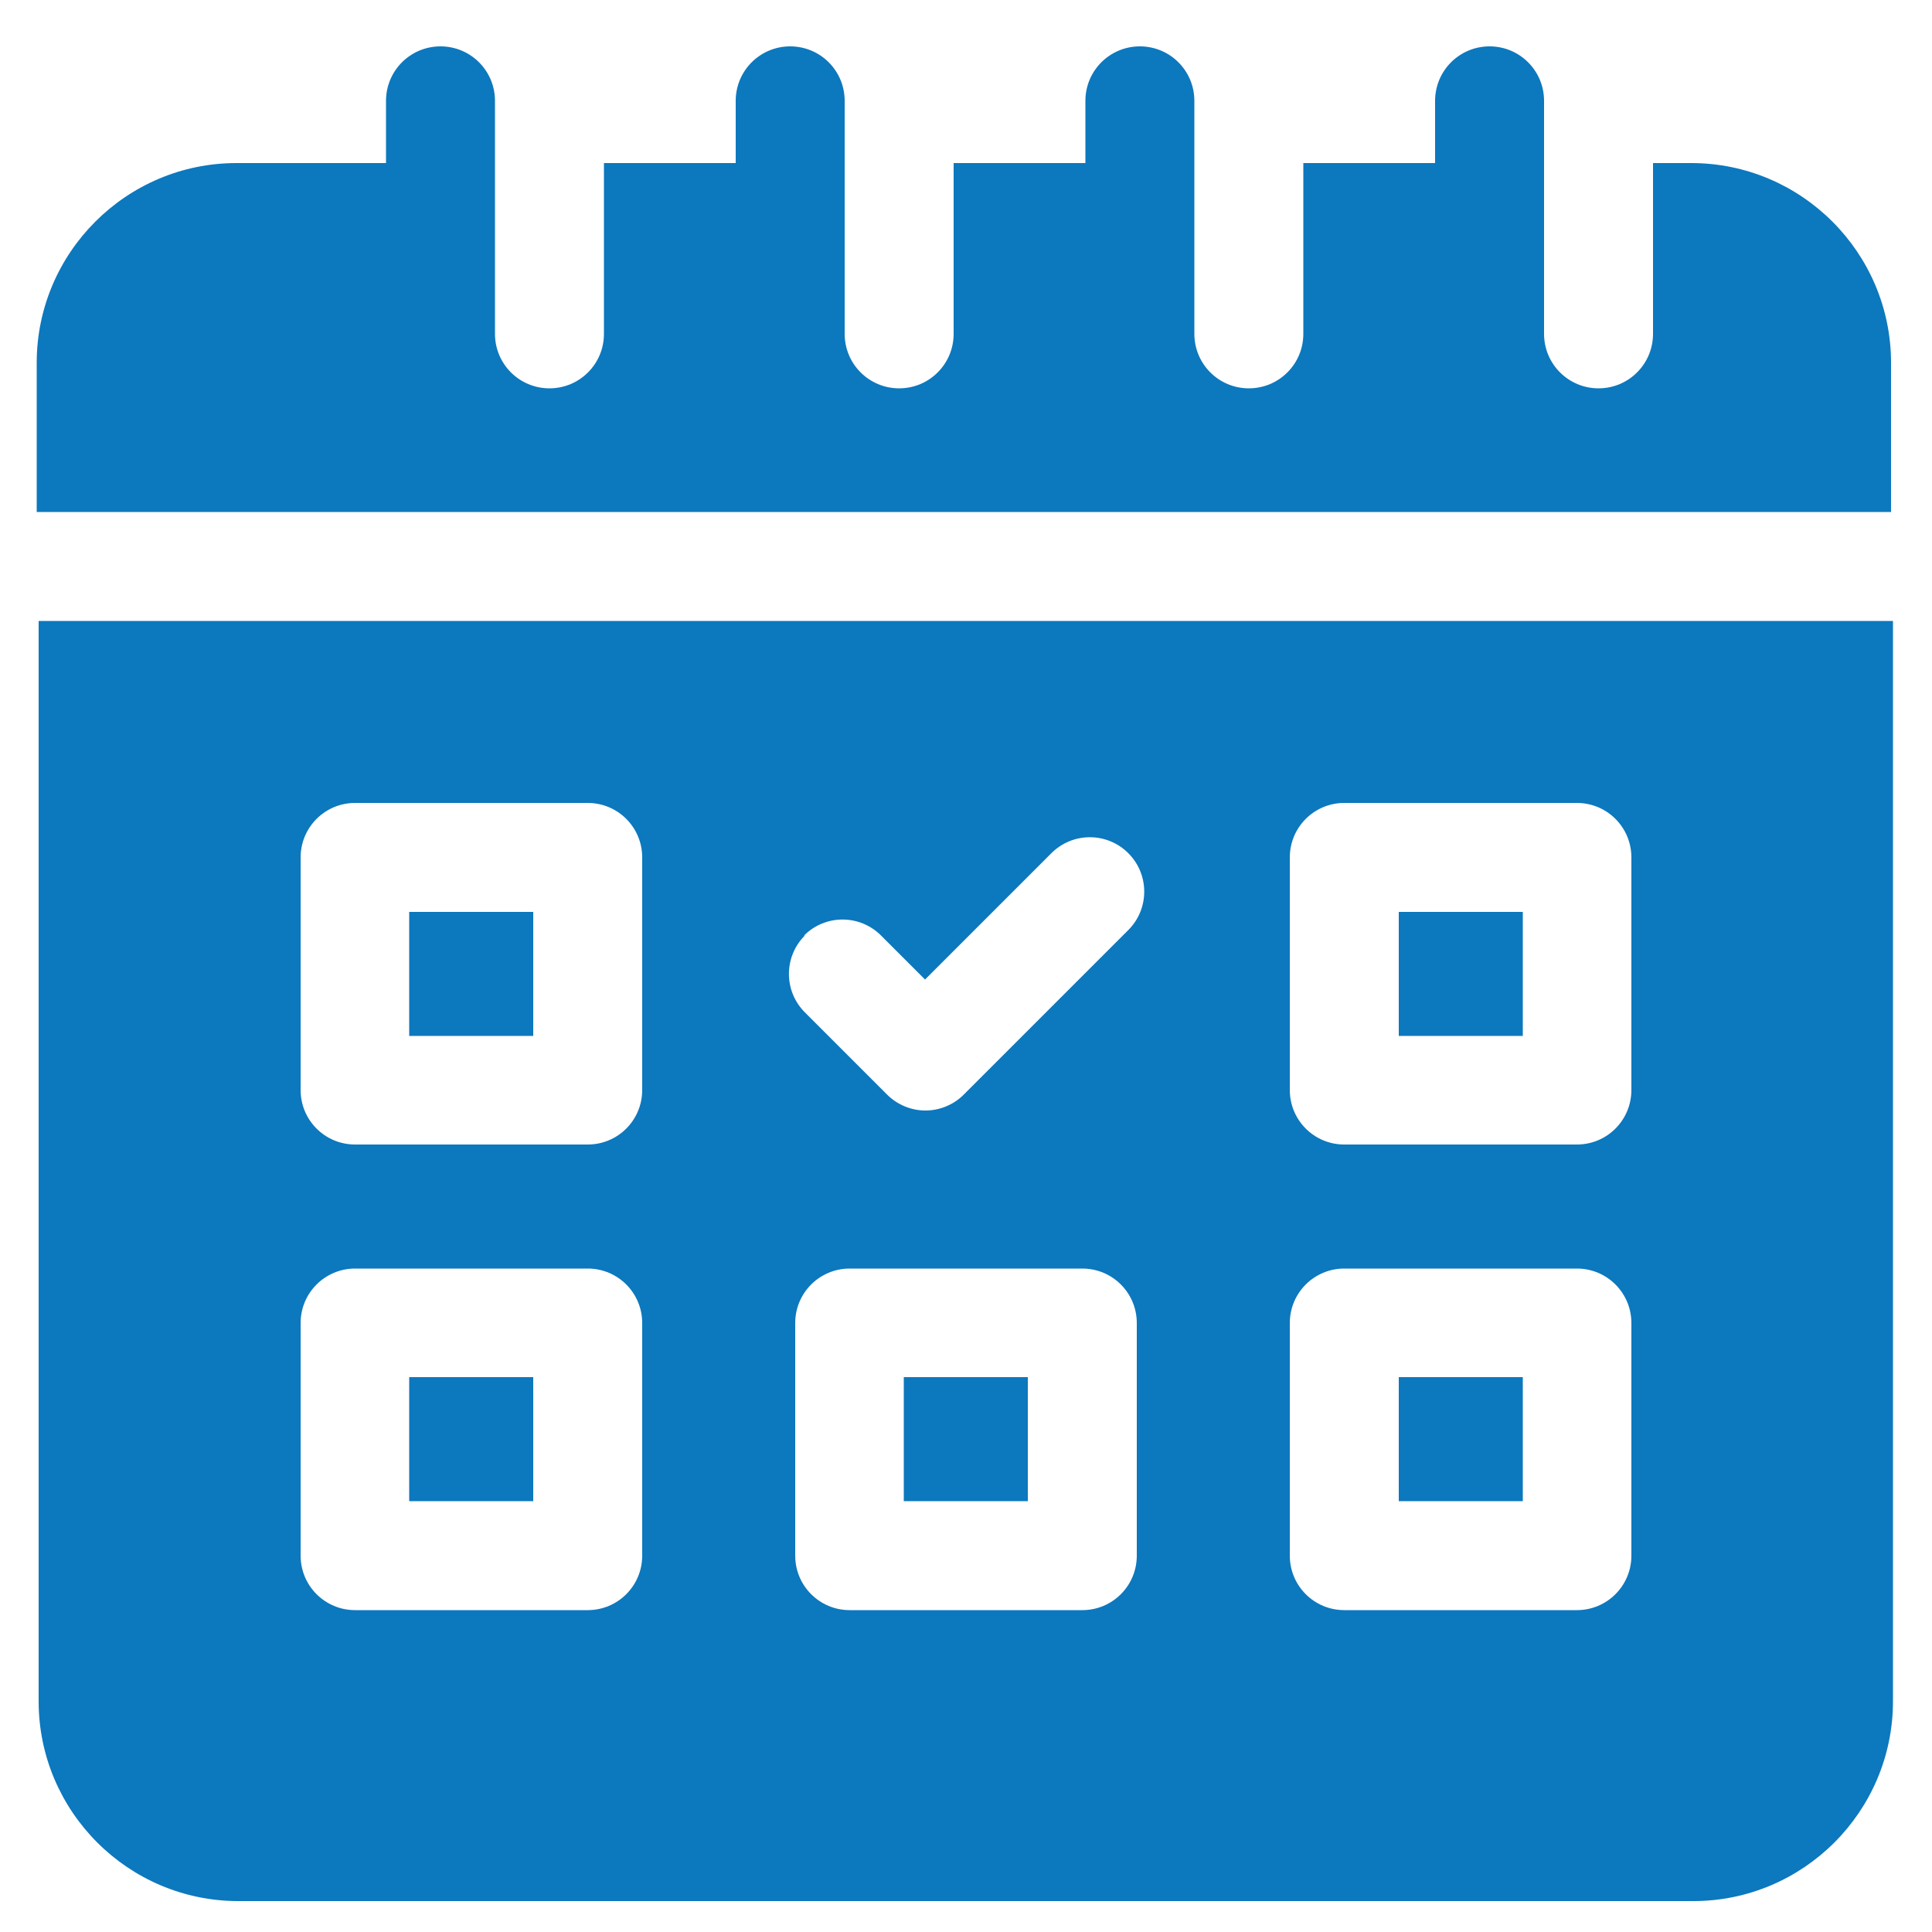
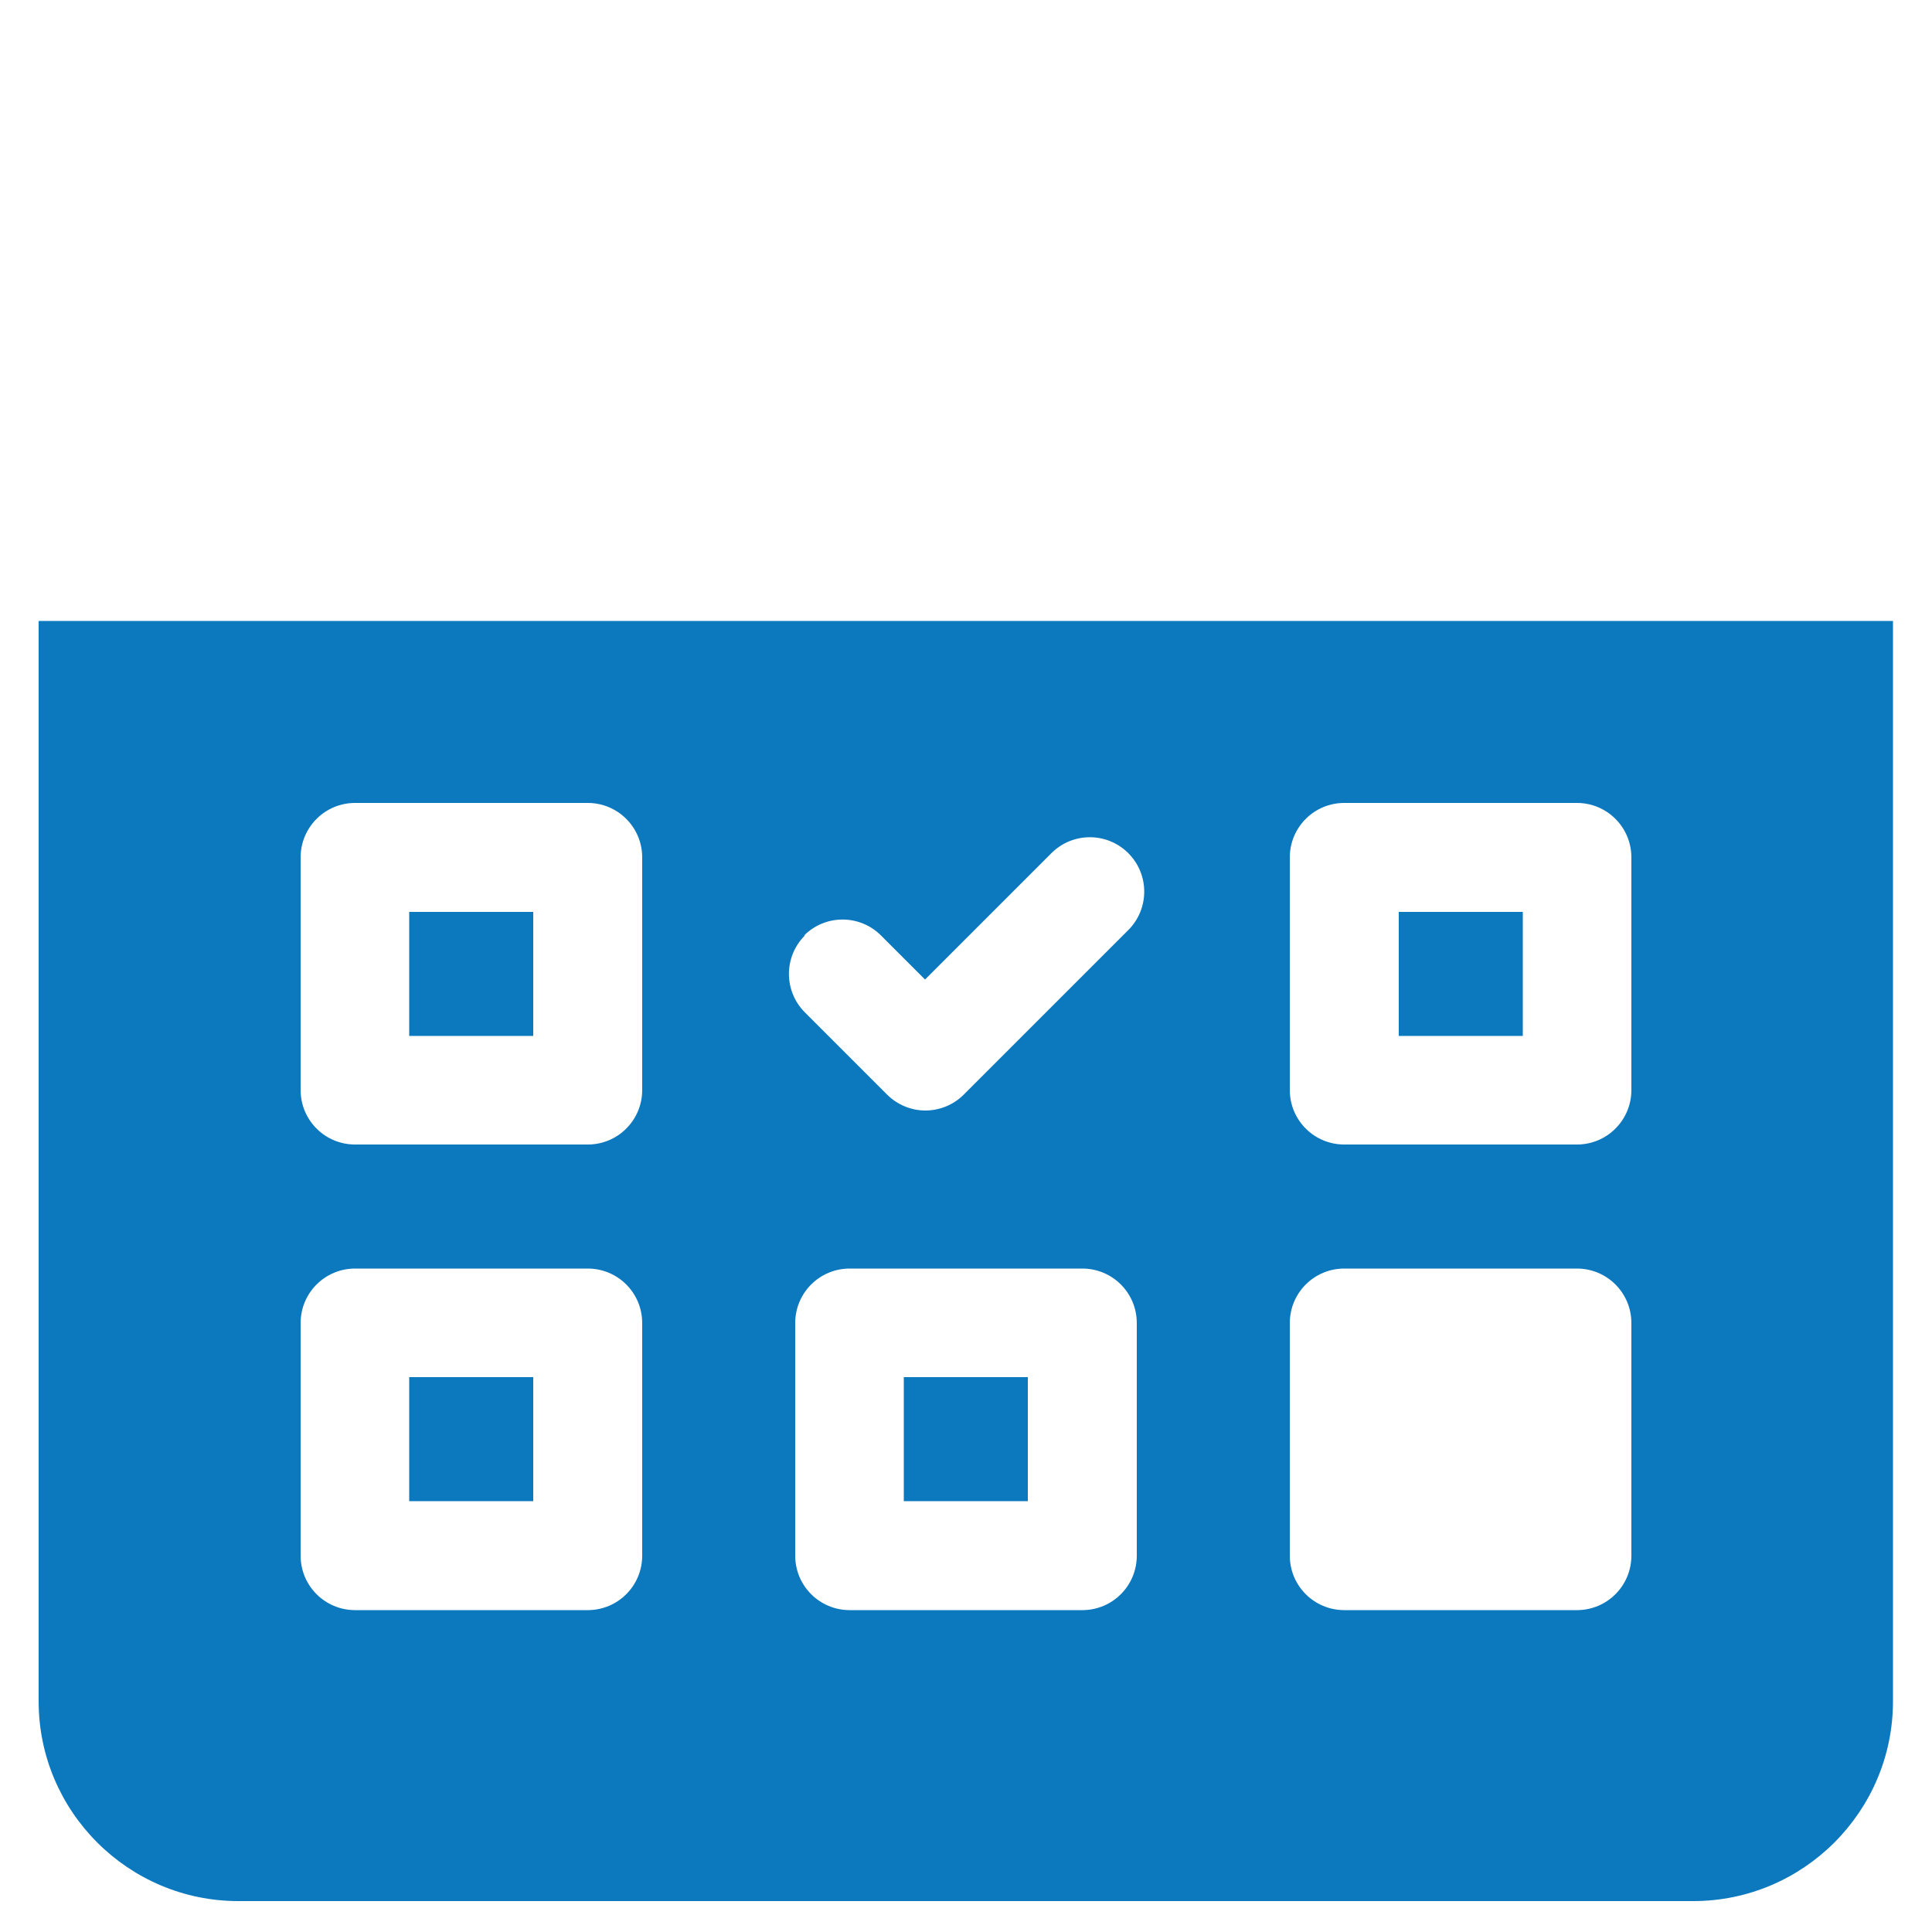
<svg xmlns="http://www.w3.org/2000/svg" id="Layer_1" viewBox="0 0 50 50">
  <defs>
    <style>.cls-1{fill:#0c78be;}</style>
  </defs>
  <rect class="cls-1" x="23.39" y="35.64" width="3.21" height="3.21" />
-   <rect class="cls-1" x="36.2" y="35.64" width="3.21" height="3.21" />
  <rect class="cls-1" x="10.59" y="23.6" width="3.21" height="3.21" />
  <rect class="cls-1" x="10.59" y="35.64" width="3.21" height="3.21" />
-   <path class="cls-1" d="M43.83,4.22h-1.05v4.42c0,.78-.63,1.41-1.41,1.41s-1.41-.63-1.41-1.41V2.61c0-.78-.63-1.41-1.41-1.41s-1.41.63-1.41,1.41v1.61h-3.41v4.42c0,.78-.63,1.41-1.41,1.41s-1.41-.63-1.41-1.41V2.61c0-.78-.63-1.41-1.41-1.41s-1.41.63-1.41,1.41v1.61h-3.41v4.42c0,.78-.63,1.41-1.41,1.41s-1.41-.63-1.41-1.41V2.61c0-.78-.63-1.41-1.41-1.41s-1.41.63-1.41,1.41v1.61h-3.41v4.42c0,.78-.63,1.41-1.41,1.41s-1.41-.63-1.41-1.41V2.61c0-.78-.63-1.41-1.41-1.41s-1.41.63-1.41,1.41v1.61h-3.87c-2.85,0-5.17,2.32-5.17,5.17v3.86h47.99v-3.86c0-2.85-2.32-5.17-5.17-5.17h0ZM43.83,4.22" />
  <path class="cls-1" d="M1,44.03c0,2.85,2.32,5.17,5.17,5.17h37.65c2.85,0,5.17-2.32,5.17-5.17v-27.96H1v27.96ZM29.42,40.26c0,.78-.63,1.41-1.41,1.41h-6.02c-.78,0-1.41-.63-1.41-1.41v-6.02c0-.78.63-1.41,1.41-1.41h6.02c.78,0,1.41.63,1.41,1.41v6.02ZM33.38,22.19c0-.78.63-1.41,1.41-1.41h6.02c.78,0,1.41.63,1.41,1.41v6.02c0,.78-.63,1.41-1.41,1.41h-6.02c-.78,0-1.41-.63-1.41-1.41v-6.02ZM33.38,34.24c0-.78.63-1.41,1.41-1.41h6.02c.78,0,1.41.63,1.41,1.41v6.02c0,.78-.63,1.41-1.41,1.41h-6.02c-.78,0-1.41-.63-1.41-1.41v-6.02ZM20.81,24.21c.55-.55,1.44-.55,1.99,0l1.14,1.14,3.27-3.27c.55-.55,1.44-.55,1.99,0s.55,1.44,0,1.99l-4.26,4.26c-.26.26-.62.41-.99.41s-.73-.15-.99-.41l-2.13-2.13c-.55-.55-.55-1.44,0-1.99h0ZM7.78,22.19c0-.78.63-1.41,1.41-1.41h6.02c.78,0,1.41.63,1.41,1.41v6.02c0,.78-.63,1.41-1.41,1.41h-6.02c-.78,0-1.41-.63-1.41-1.41v-6.02ZM7.78,34.24c0-.78.63-1.41,1.41-1.41h6.02c.78,0,1.41.63,1.41,1.41v6.02c0,.78-.63,1.41-1.41,1.41h-6.02c-.78,0-1.41-.63-1.41-1.41v-6.02ZM7.78,34.24" />
  <rect class="cls-1" x="36.2" y="23.6" width="3.21" height="3.21" />
</svg>